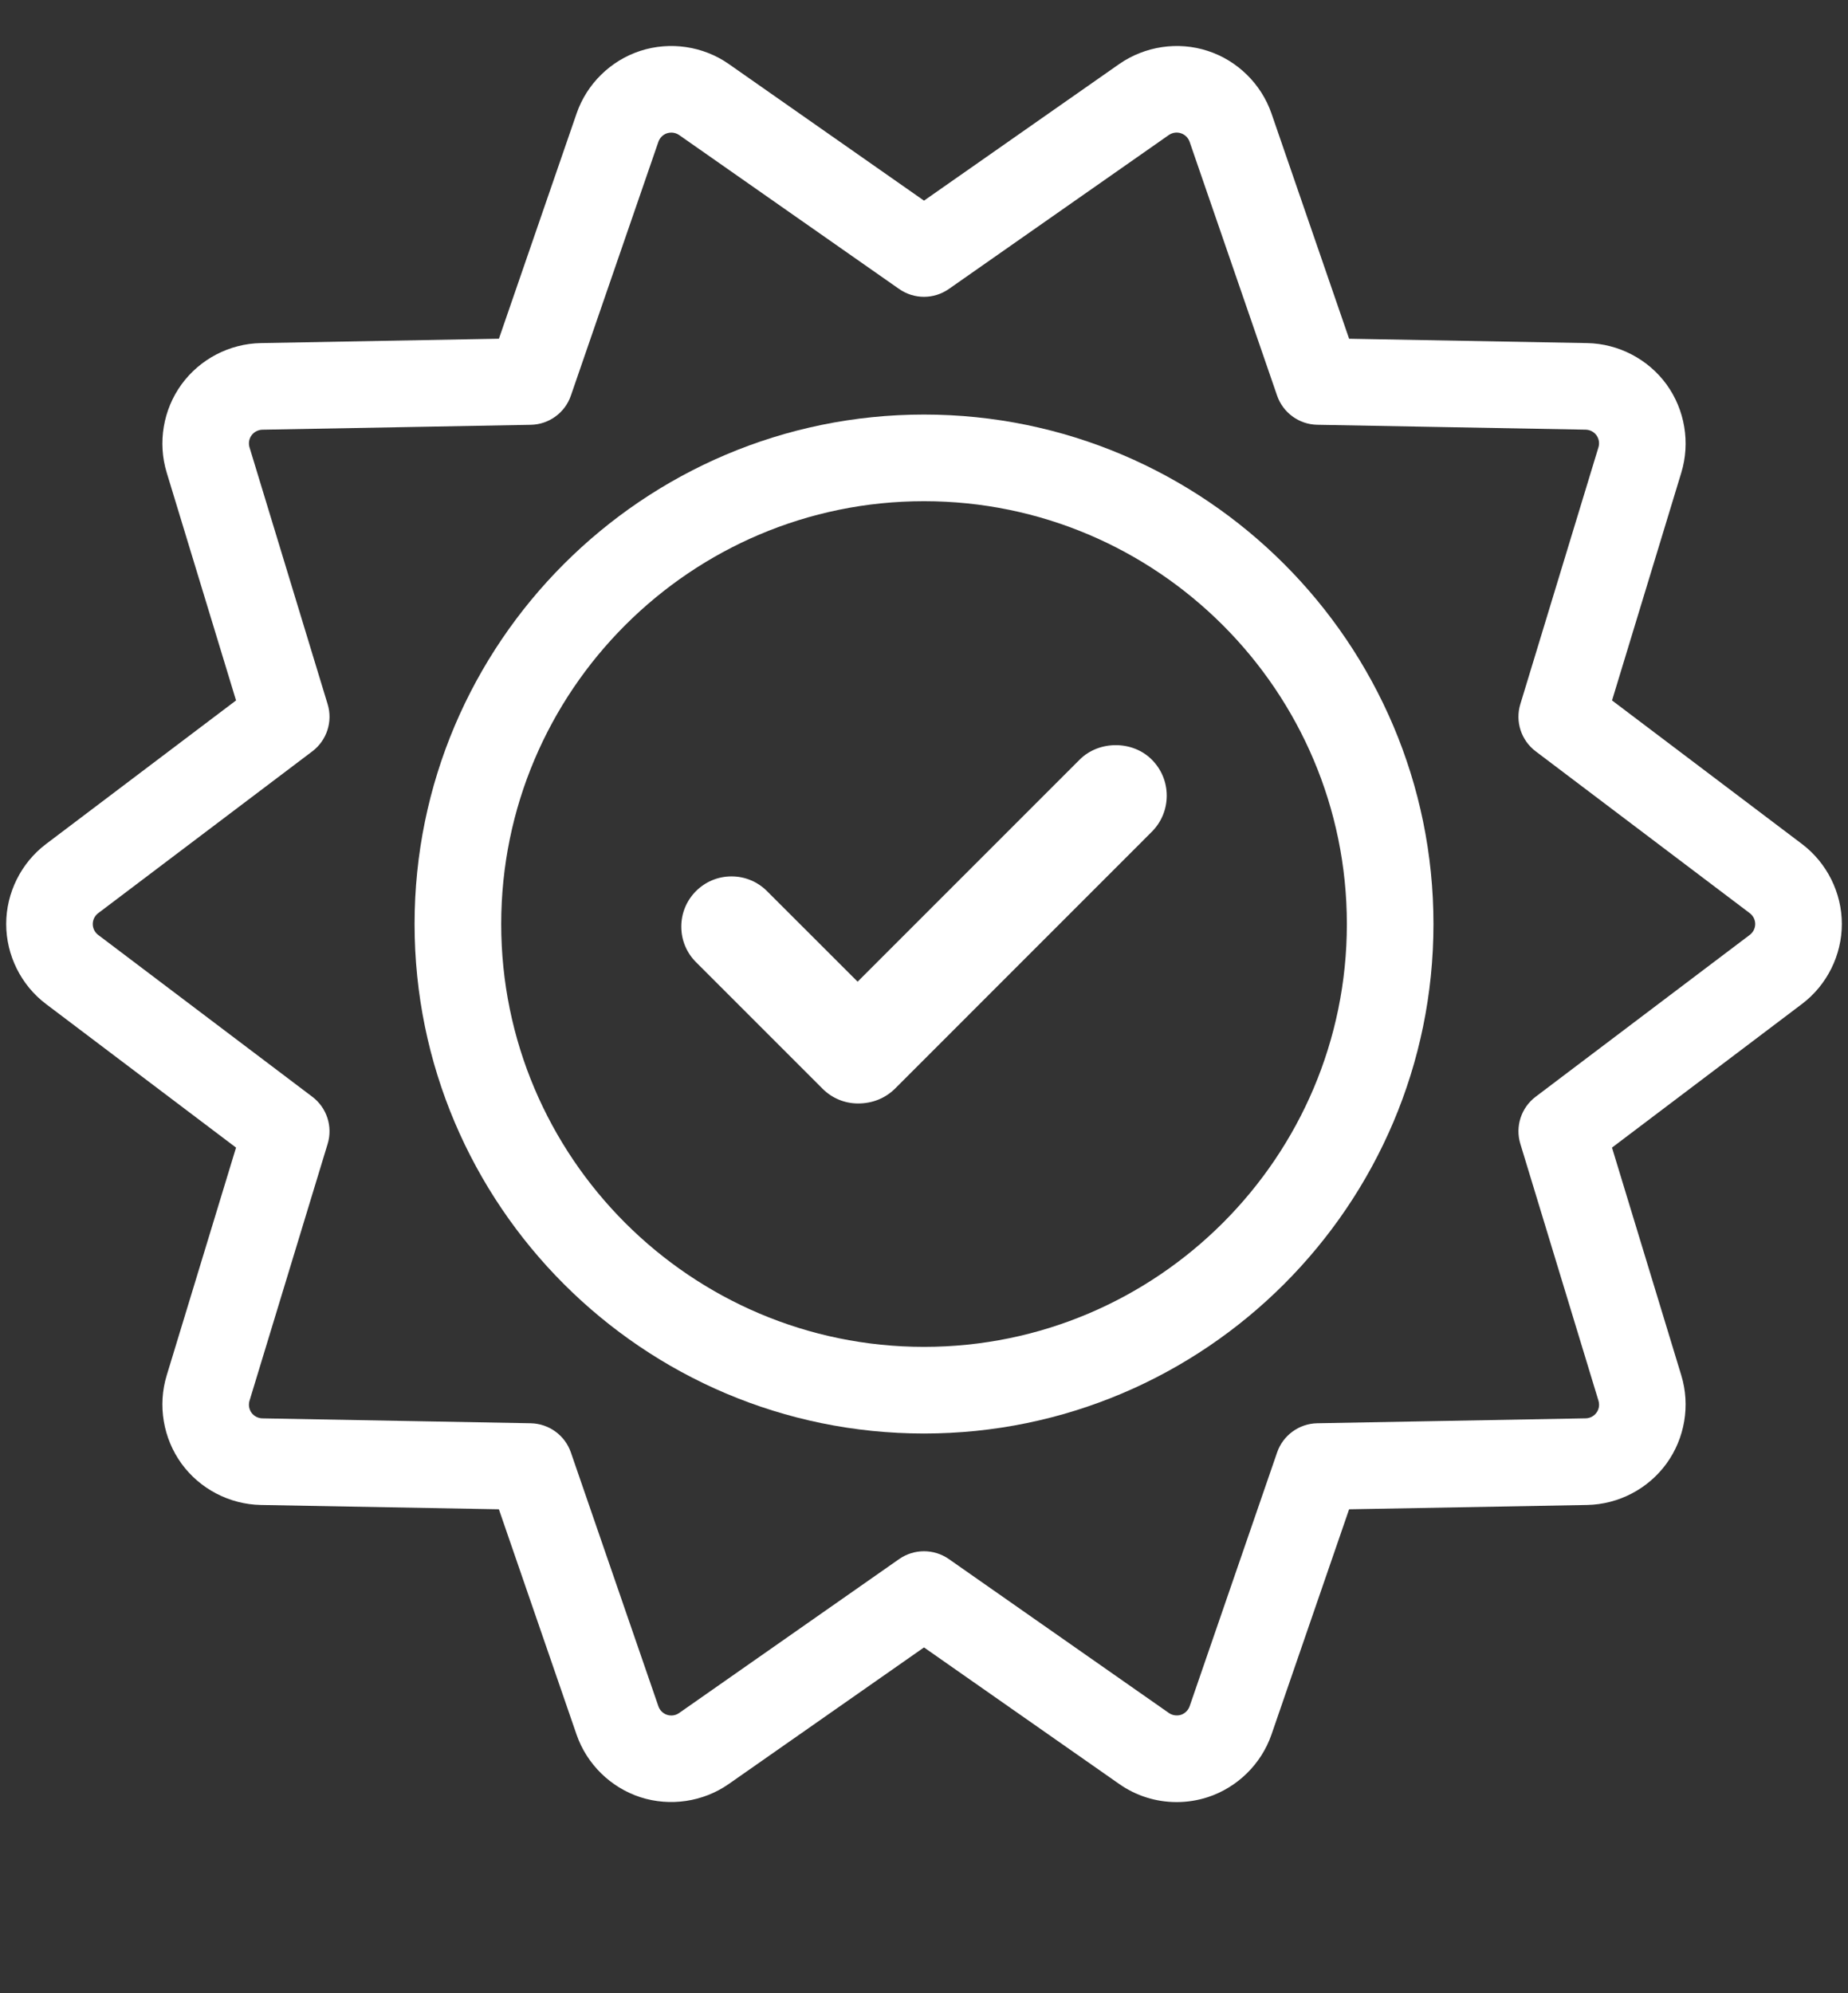
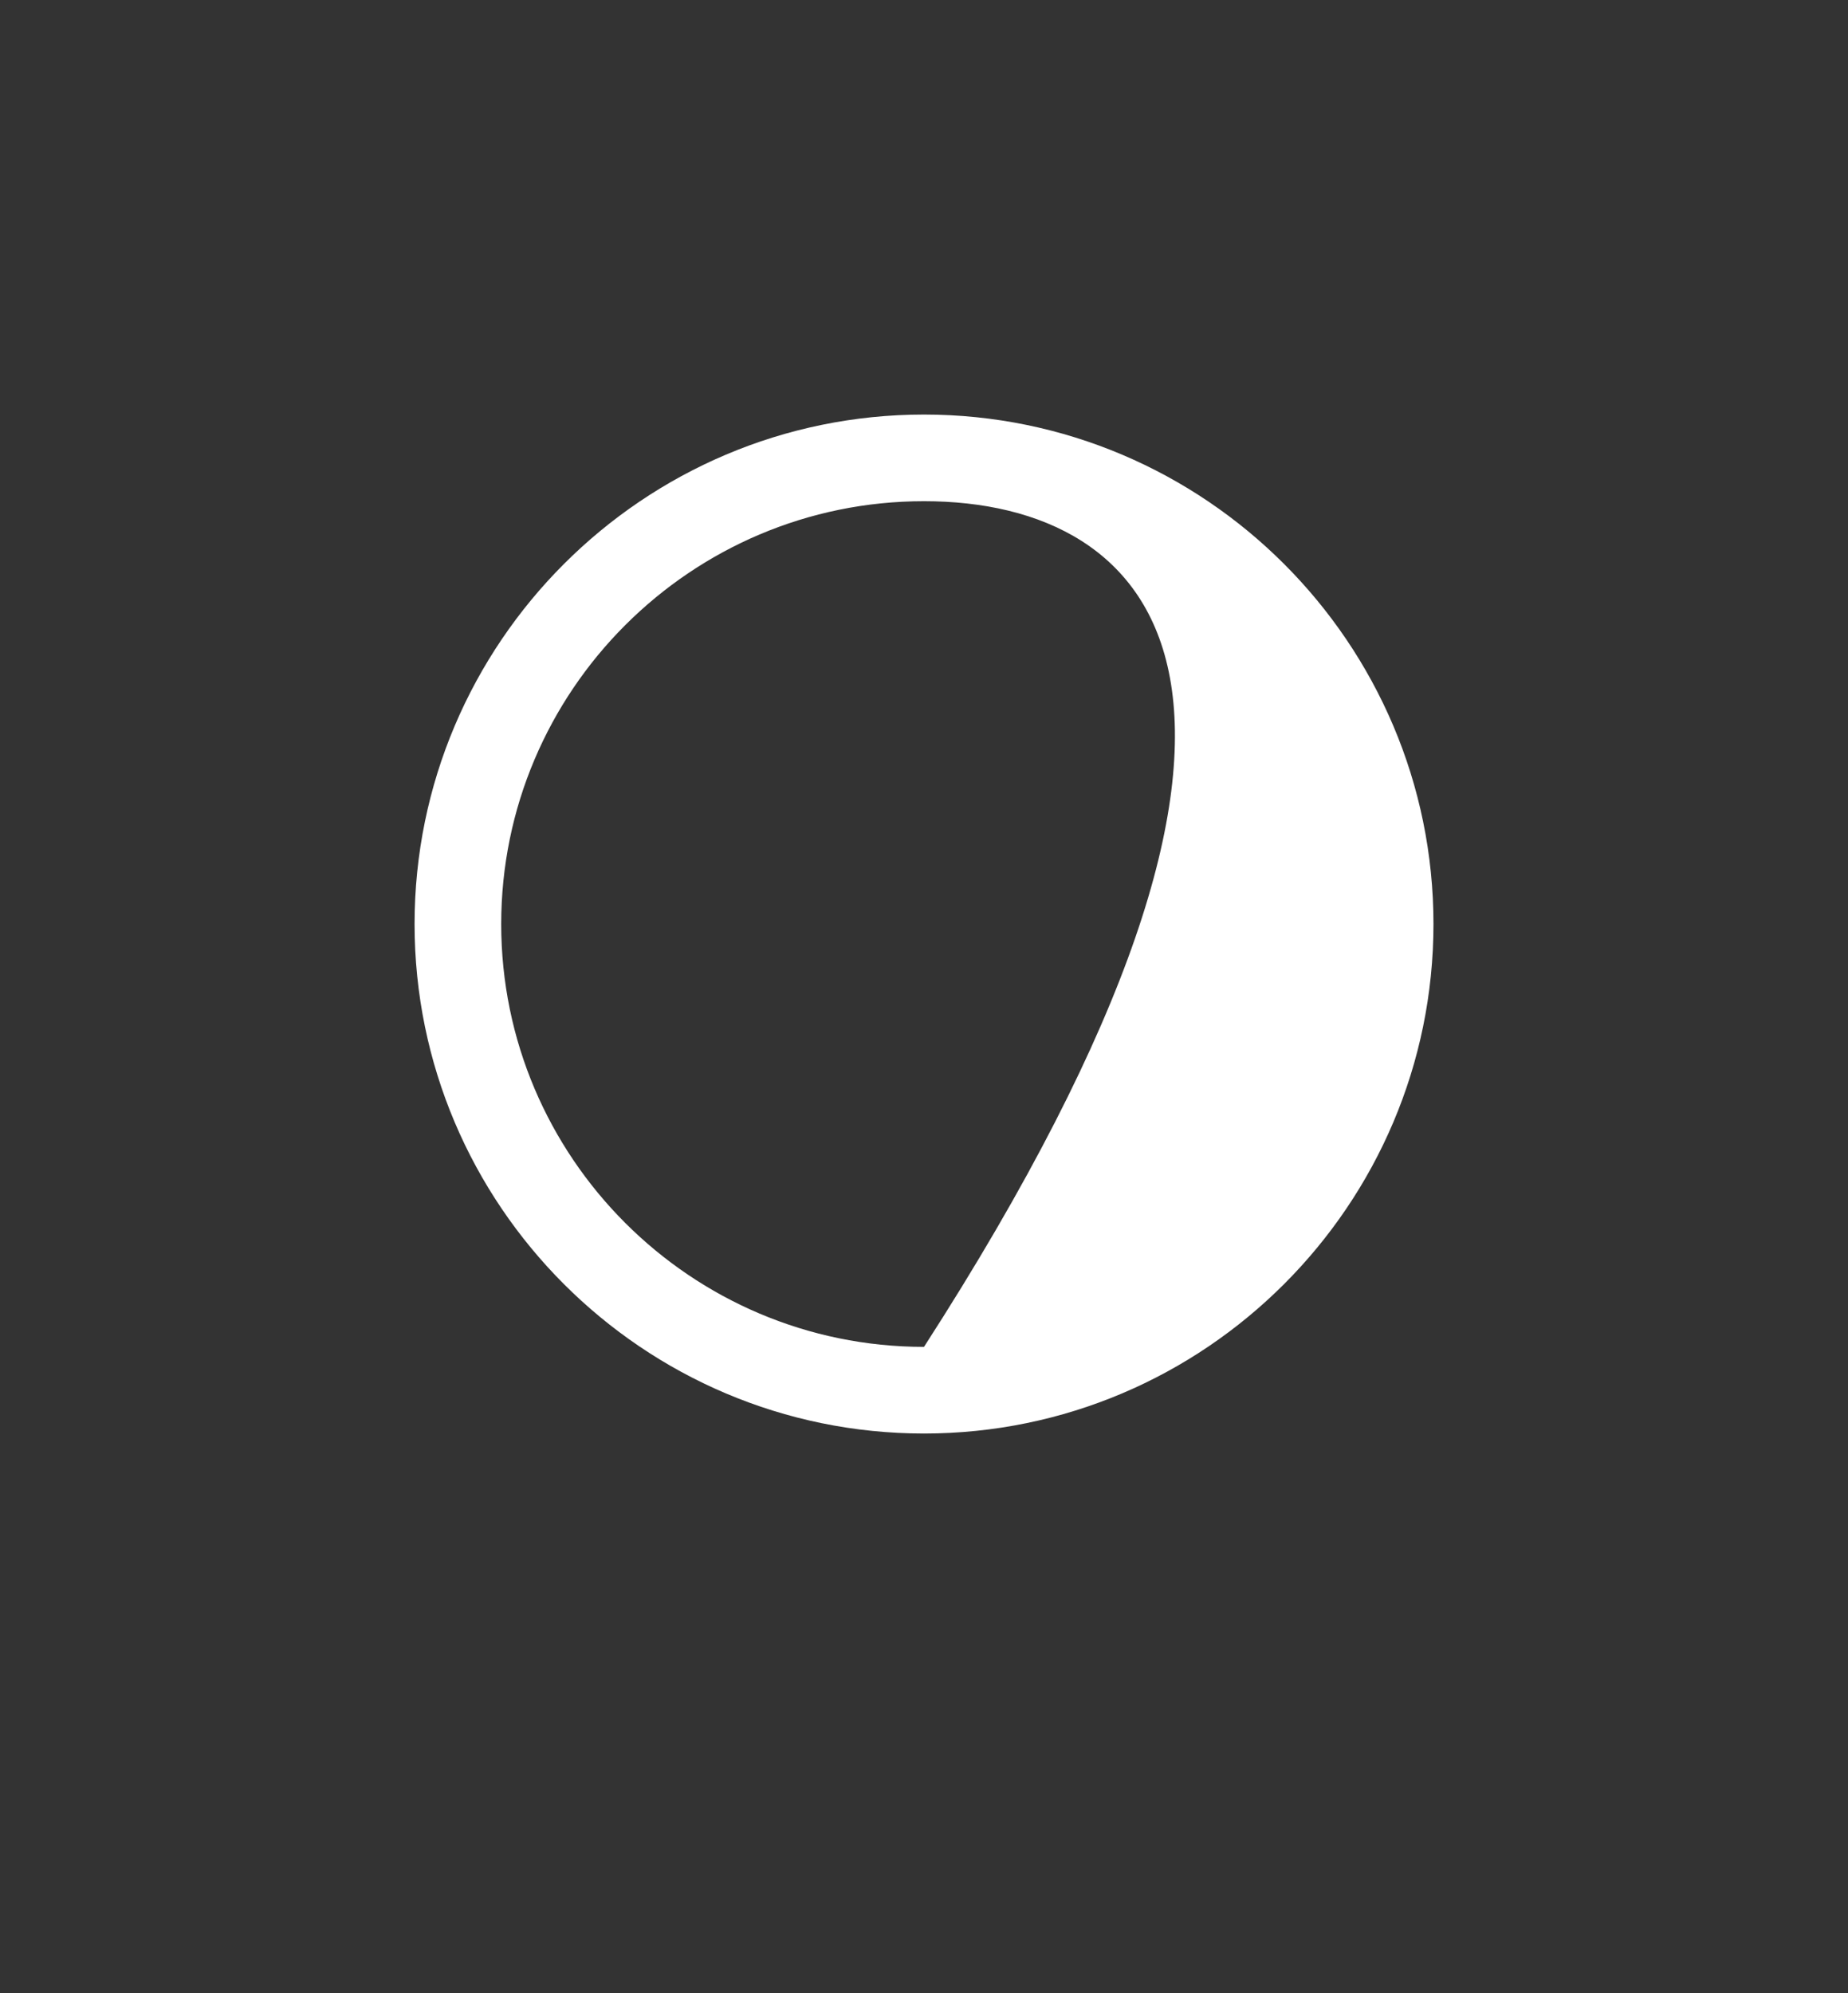
<svg xmlns="http://www.w3.org/2000/svg" width="51" height="55" viewBox="0 0 51 55" fill="none">
  <rect x="0" y="0" width="51" height="55" fill="#333333" stroke="none" />
-   <path d="M32.474 49.73C31.901 49.73 31.352 49.557 30.885 49.229L25.5 45.462L20.113 49.23C19.406 49.725 18.492 49.86 17.672 49.595C16.851 49.328 16.193 48.682 15.911 47.866L13.768 41.65L7.197 41.531C6.334 41.514 5.517 41.088 5.01 40.391C4.502 39.691 4.349 38.781 4.6 37.957L6.514 31.669L1.27 27.707C0.582 27.188 0.171 26.362 0.171 25.499C0.171 24.636 0.583 23.811 1.271 23.291L6.514 19.329L4.6 13.04C4.349 12.215 4.502 11.305 5.01 10.607C5.518 9.909 6.335 9.483 7.198 9.468L13.769 9.347L15.912 3.133C16.193 2.316 16.852 1.669 17.674 1.403C18.494 1.138 19.408 1.272 20.115 1.768L25.5 5.537L30.886 1.768C31.598 1.273 32.509 1.137 33.329 1.404C34.149 1.67 34.808 2.317 35.09 3.133L37.232 9.348L43.803 9.468C44.665 9.484 45.483 9.91 45.991 10.607C46.499 11.307 46.651 12.217 46.4 13.042L44.488 19.329L49.729 23.29C50.417 23.81 50.83 24.635 50.83 25.498C50.83 26.361 50.418 27.187 49.729 27.706L44.487 31.669L46.4 37.957C46.651 38.781 46.498 39.691 45.99 40.39C45.483 41.088 44.666 41.514 43.803 41.531L37.232 41.65L35.09 47.865C34.808 48.681 34.148 49.328 33.329 49.595C33.051 49.685 32.764 49.73 32.474 49.73ZM18.526 3.659C18.487 3.659 18.448 3.666 18.41 3.677C18.298 3.713 18.209 3.802 18.17 3.913L15.755 10.917C15.592 11.392 15.149 11.714 14.647 11.723L7.24 11.858C7.123 11.861 7.011 11.919 6.942 12.014C6.872 12.109 6.852 12.233 6.886 12.345L9.042 19.433C9.188 19.912 9.019 20.432 8.619 20.734L2.71 25.2C2.616 25.27 2.56 25.383 2.56 25.5C2.56 25.617 2.616 25.73 2.71 25.8L8.619 30.266C9.019 30.568 9.188 31.088 9.042 31.567L6.886 38.655C6.852 38.767 6.872 38.891 6.942 38.987C7.011 39.081 7.123 39.138 7.24 39.141L14.647 39.276C15.149 39.286 15.592 39.608 15.755 40.082L18.17 47.086C18.208 47.198 18.298 47.286 18.41 47.322C18.521 47.358 18.645 47.341 18.742 47.272L24.815 43.023C25.227 42.736 25.773 42.736 26.185 43.023L32.258 47.271C32.354 47.34 32.483 47.354 32.591 47.322C32.702 47.285 32.792 47.197 32.831 47.085L35.245 40.081C35.408 39.607 35.852 39.285 36.353 39.276L43.761 39.14C43.878 39.138 43.989 39.08 44.058 38.985C44.129 38.889 44.148 38.769 44.114 38.655L41.958 31.567C41.811 31.087 41.98 30.567 42.38 30.265L48.289 25.799C48.383 25.729 48.439 25.616 48.439 25.499C48.439 25.382 48.383 25.27 48.289 25.2L48.288 25.199L42.38 20.733C41.98 20.431 41.811 19.911 41.957 19.432L44.113 12.344C44.148 12.231 44.127 12.108 44.058 12.012C43.988 11.916 43.879 11.86 43.76 11.857L36.353 11.722C35.851 11.713 35.408 11.391 35.244 10.916L32.83 3.912C32.791 3.801 32.701 3.713 32.589 3.677C32.477 3.64 32.352 3.659 32.255 3.727L26.185 7.975C25.773 8.263 25.226 8.263 24.814 7.975L18.742 3.726C18.679 3.682 18.602 3.659 18.526 3.659Z" fill="white" />
-   <path d="M25.5 39.559C17.747 39.559 11.441 33.252 11.441 25.5C11.441 17.748 17.748 11.44 25.5 11.44C33.252 11.44 39.56 17.748 39.56 25.5C39.559 33.252 33.252 39.559 25.5 39.559ZM25.5 13.831C19.066 13.831 13.832 19.066 13.832 25.5C13.832 31.934 19.066 37.168 25.5 37.168C31.934 37.168 37.17 31.934 37.17 25.5C37.169 19.066 31.934 13.831 25.5 13.831Z" fill="white" />
-   <path d="M20.188 24.185C19.817 24.185 19.47 24.329 19.207 24.591C18.946 24.853 18.802 25.201 18.802 25.571C18.802 25.942 18.946 26.289 19.207 26.551L22.702 30.046C22.964 30.307 23.311 30.451 23.682 30.451C24.083 30.451 24.436 30.304 24.703 30.039L31.786 22.954C32.052 22.688 32.199 22.334 32.199 21.957C32.199 21.581 32.052 21.228 31.786 20.962C31.255 20.43 30.329 20.43 29.796 20.962L23.668 27.09L21.166 24.59C20.905 24.329 20.557 24.185 20.188 24.185Z" fill="white" />
+   <path d="M25.5 39.559C17.747 39.559 11.441 33.252 11.441 25.5C11.441 17.748 17.748 11.44 25.5 11.44C33.252 11.44 39.56 17.748 39.56 25.5C39.559 33.252 33.252 39.559 25.5 39.559ZM25.5 13.831C19.066 13.831 13.832 19.066 13.832 25.5C13.832 31.934 19.066 37.168 25.5 37.168C37.169 19.066 31.934 13.831 25.5 13.831Z" fill="white" />
</svg>